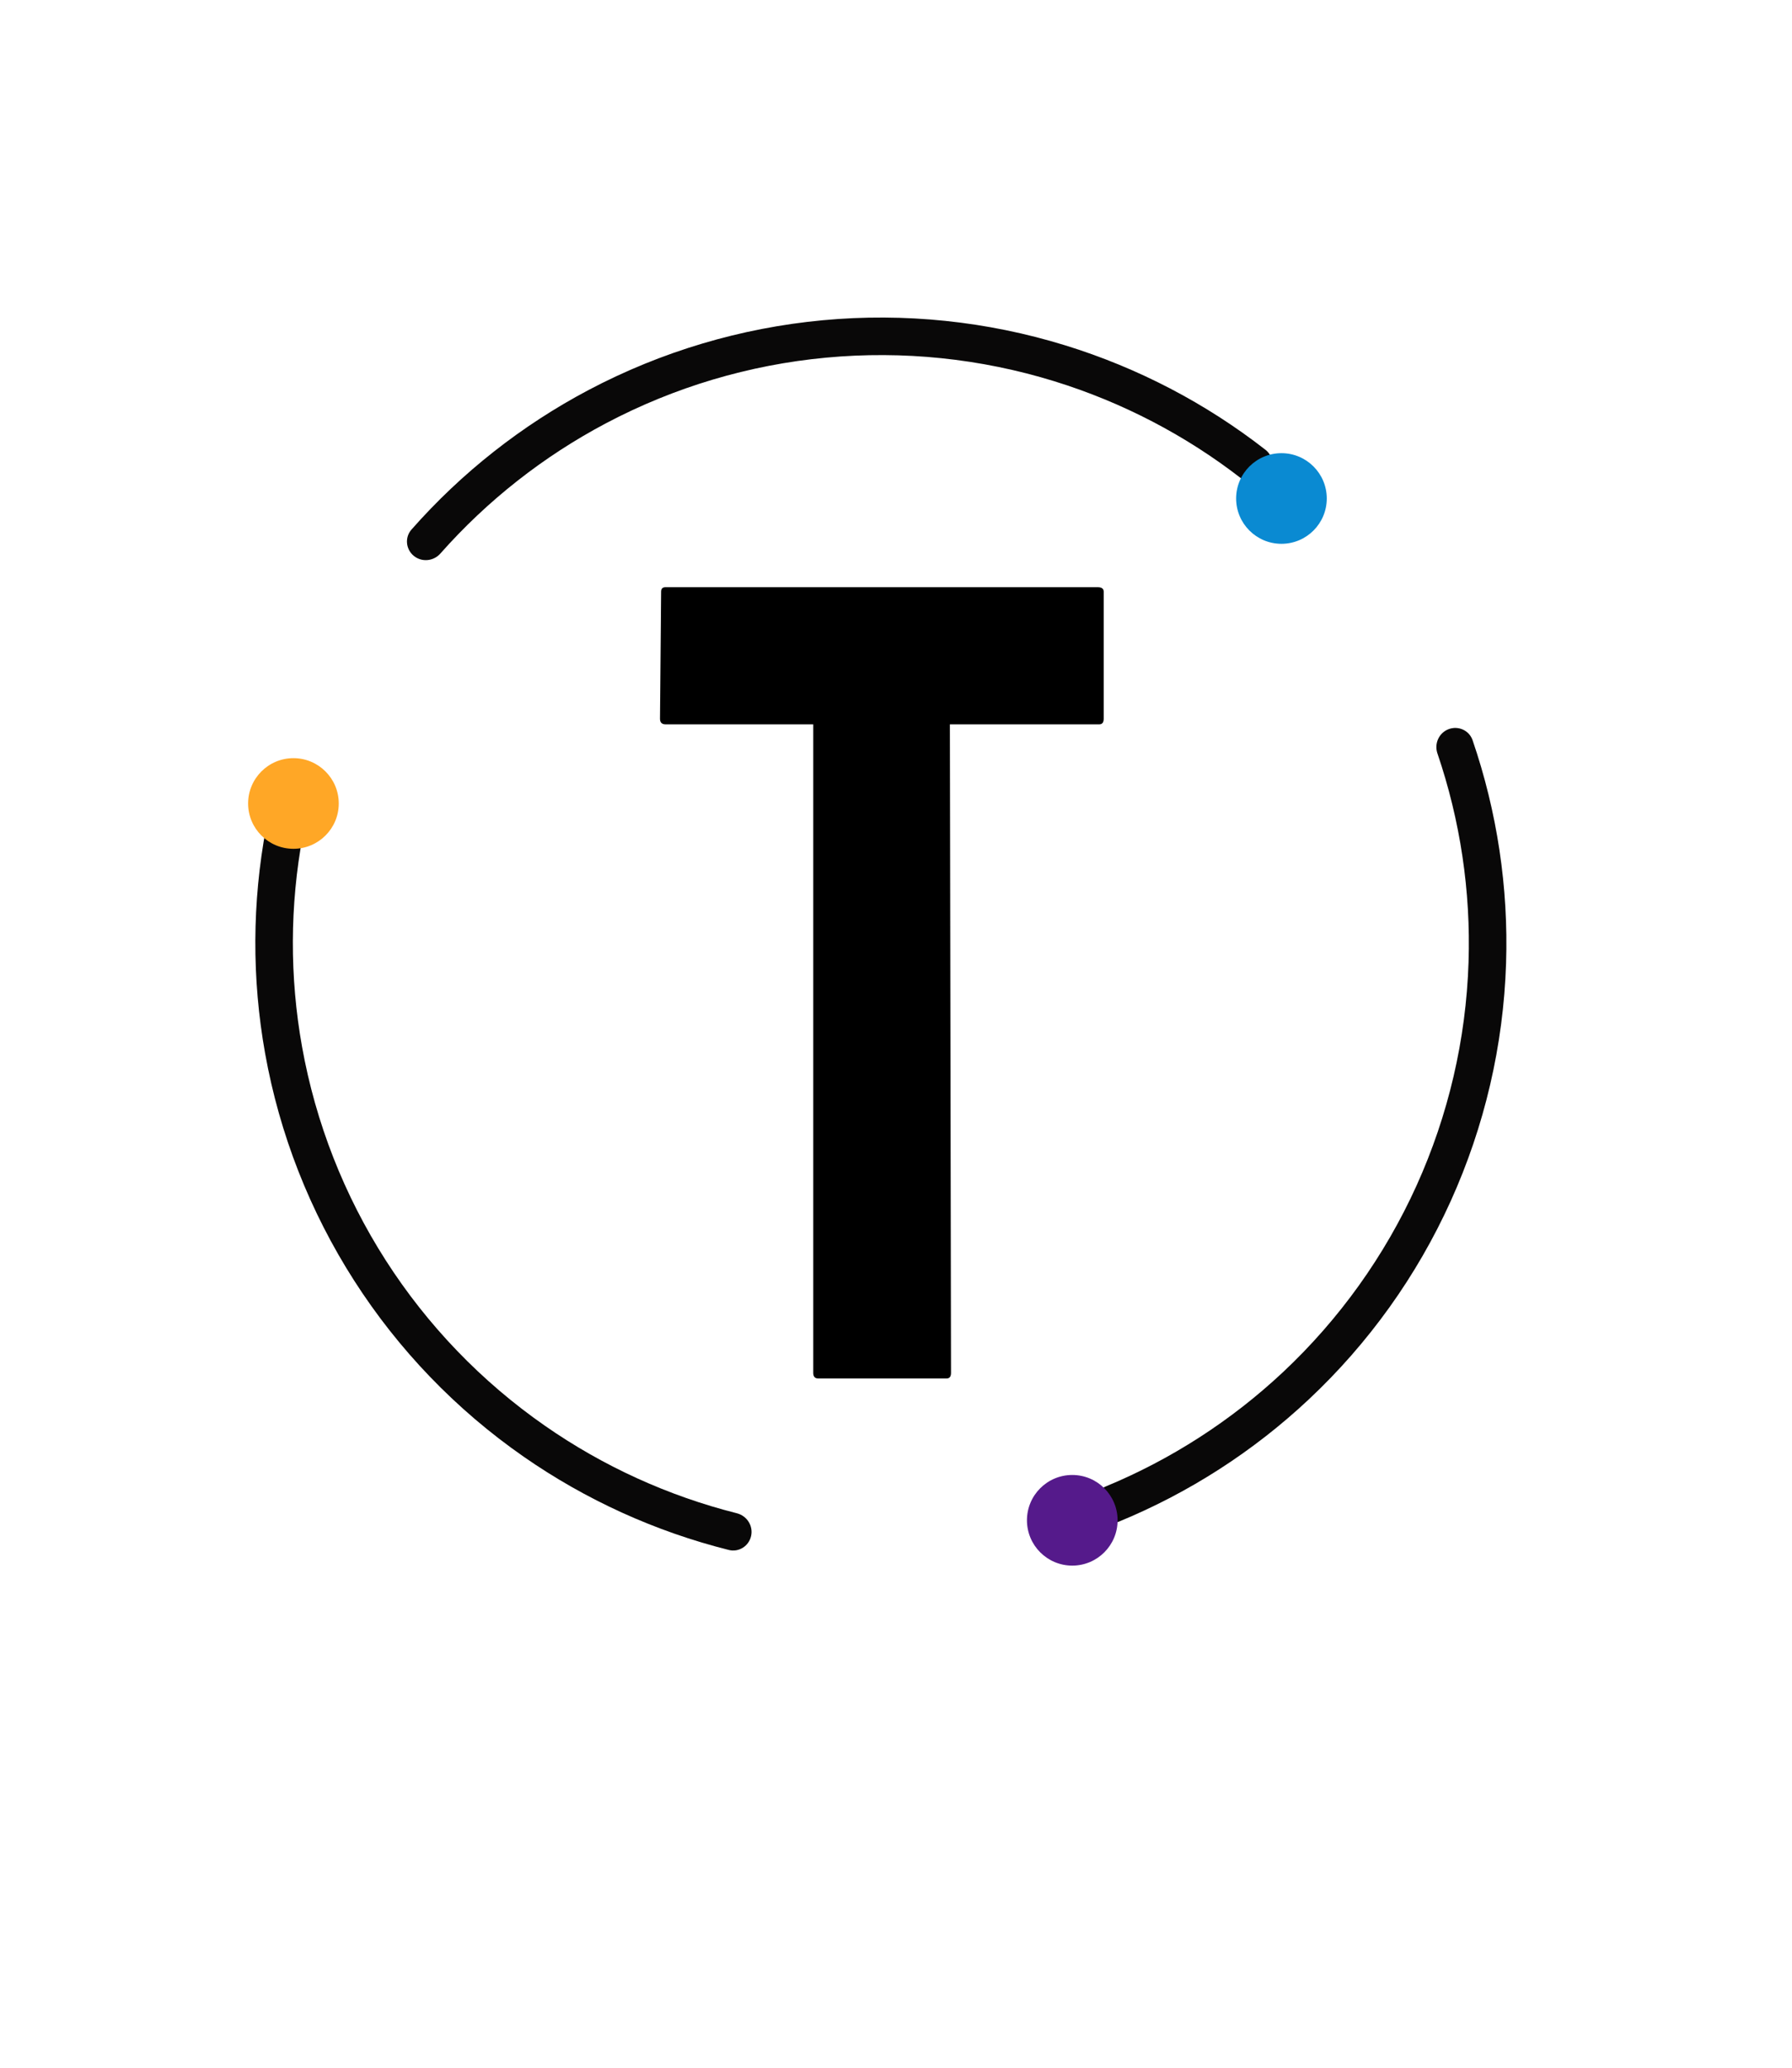
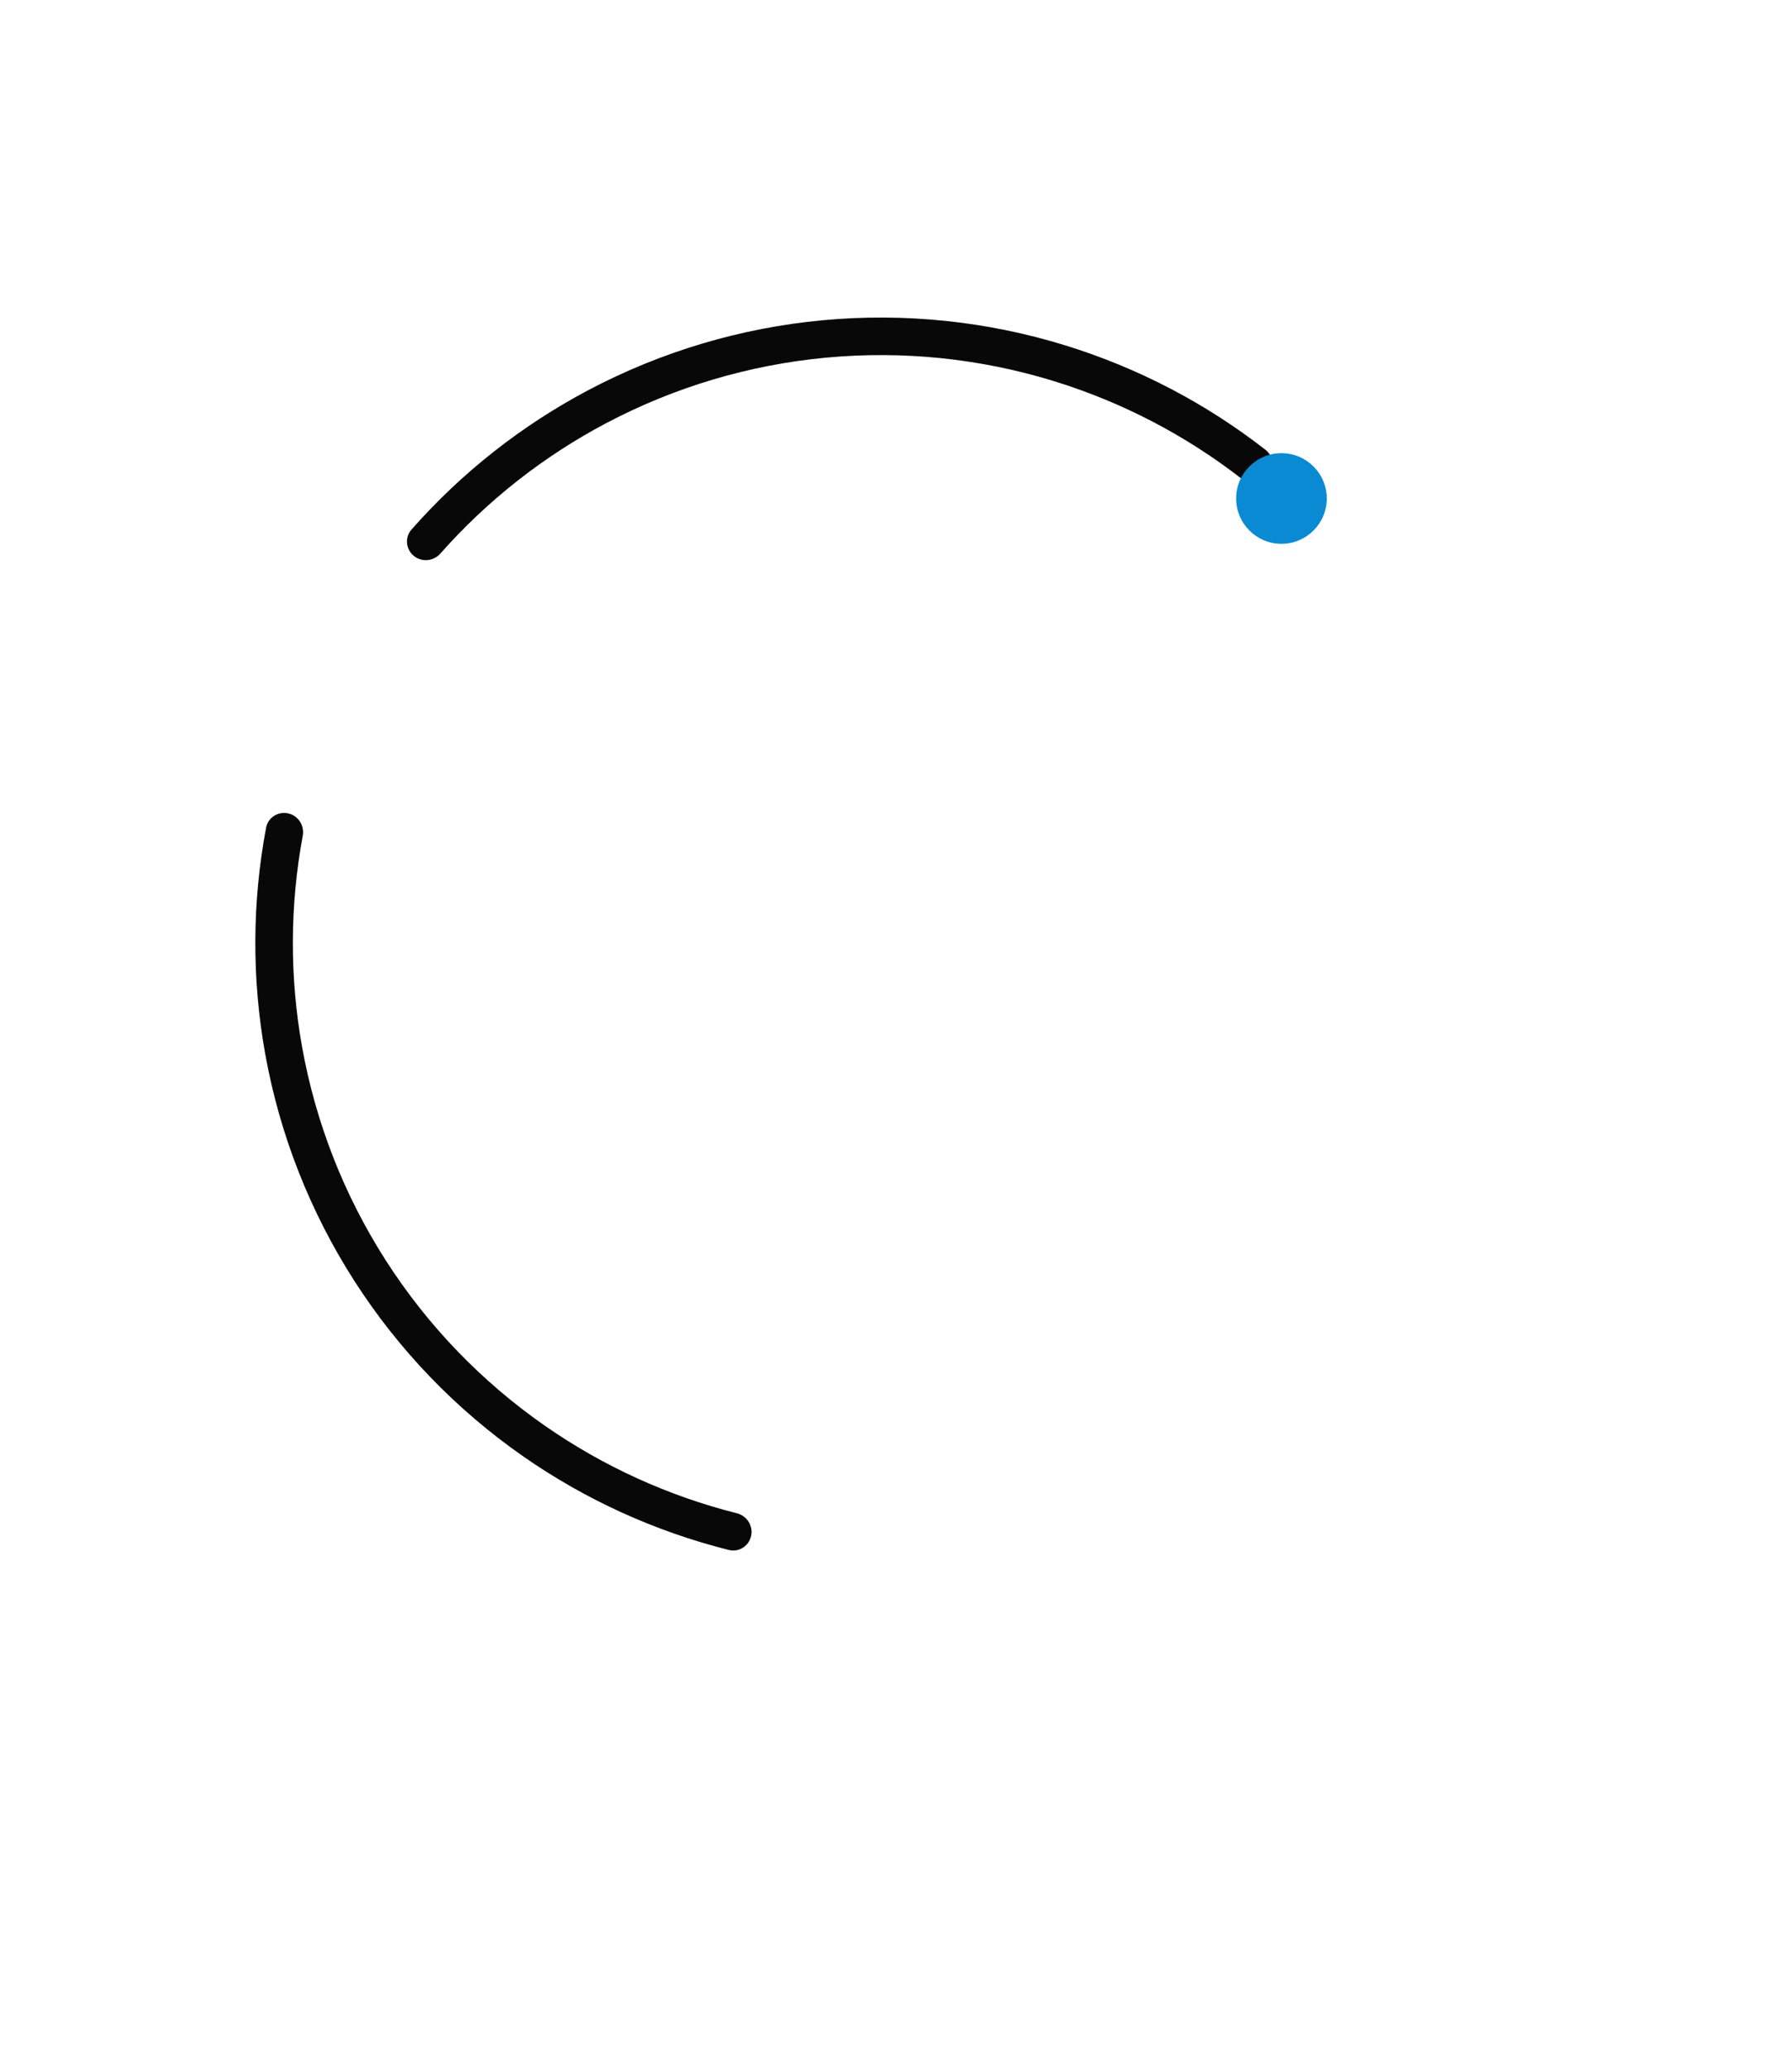
<svg xmlns="http://www.w3.org/2000/svg" width="52" height="60" viewBox="0 0 52 60" fill="none">
-   <path d="M27.467 40H23.744C23.648 40 23.599 39.946 23.599 39.839V21.019H19.313C19.206 21.019 19.152 20.965 19.152 20.857L19.184 17.168C19.184 17.081 19.227 17.039 19.313 17.039H31.849C31.968 17.039 32.027 17.081 32.027 17.168V20.857C32.027 20.965 31.984 21.019 31.898 21.019H27.563L27.596 39.839C27.596 39.946 27.553 40 27.467 40Z" fill="black" />
-   <path d="M31.769 43.844C31.875 44.125 32.19 44.268 32.468 44.154C34.502 43.317 36.368 42.117 37.974 40.611C39.714 38.98 41.115 37.023 42.097 34.852C43.08 32.68 43.626 30.336 43.703 27.953C43.774 25.752 43.444 23.558 42.731 21.478C42.633 21.194 42.318 21.052 42.037 21.158C41.755 21.264 41.614 21.578 41.711 21.862C42.374 23.808 42.681 25.86 42.614 27.918C42.542 30.158 42.029 32.361 41.105 34.403C40.181 36.444 38.864 38.283 37.23 39.816C35.727 41.224 33.984 42.348 32.084 43.134C31.806 43.249 31.663 43.562 31.769 43.844Z" fill="#090808" />
  <path d="M8.361 23.602C8.067 23.538 7.776 23.724 7.721 24.019C7.315 26.181 7.305 28.399 7.693 30.567C8.113 32.914 8.992 35.154 10.278 37.161C11.564 39.169 13.233 40.903 15.189 42.265C16.996 43.523 19.016 44.441 21.149 44.976C21.441 45.049 21.732 44.862 21.796 44.568C21.86 44.275 21.674 43.985 21.382 43.911C19.389 43.408 17.501 42.548 15.811 41.371C13.973 40.091 12.404 38.461 11.195 36.574C9.986 34.687 9.16 32.581 8.765 30.375C8.402 28.348 8.41 26.274 8.785 24.252C8.84 23.957 8.655 23.666 8.361 23.602Z" fill="#090808" />
  <path d="M36.798 13.812C36.99 13.581 36.959 13.236 36.721 13.052C34.987 11.699 33.02 10.673 30.916 10.023C28.639 9.319 26.245 9.071 23.871 9.293C21.498 9.515 19.191 10.202 17.083 11.315C15.136 12.344 13.393 13.717 11.94 15.367C11.741 15.593 11.774 15.937 12.005 16.128C12.237 16.32 12.579 16.288 12.779 16.062C14.141 14.522 15.771 13.24 17.592 12.278C19.573 11.232 21.742 10.586 23.973 10.378C26.204 10.169 28.454 10.402 30.595 11.063C32.562 11.671 34.402 12.629 36.026 13.89C36.264 14.075 36.606 14.043 36.798 13.812Z" fill="#090808" />
-   <circle cx="8.515" cy="23.315" r="1.315" transform="rotate(90 8.515 23.315)" fill="#FFA726" />
-   <circle cx="31.115" cy="44.115" r="1.315" transform="rotate(90 31.115 44.115)" fill="#551A8B" />
  <circle cx="37.185" cy="14.465" r="1.315" transform="rotate(90 37.185 14.465)" fill="#0A8AD2" />
</svg>